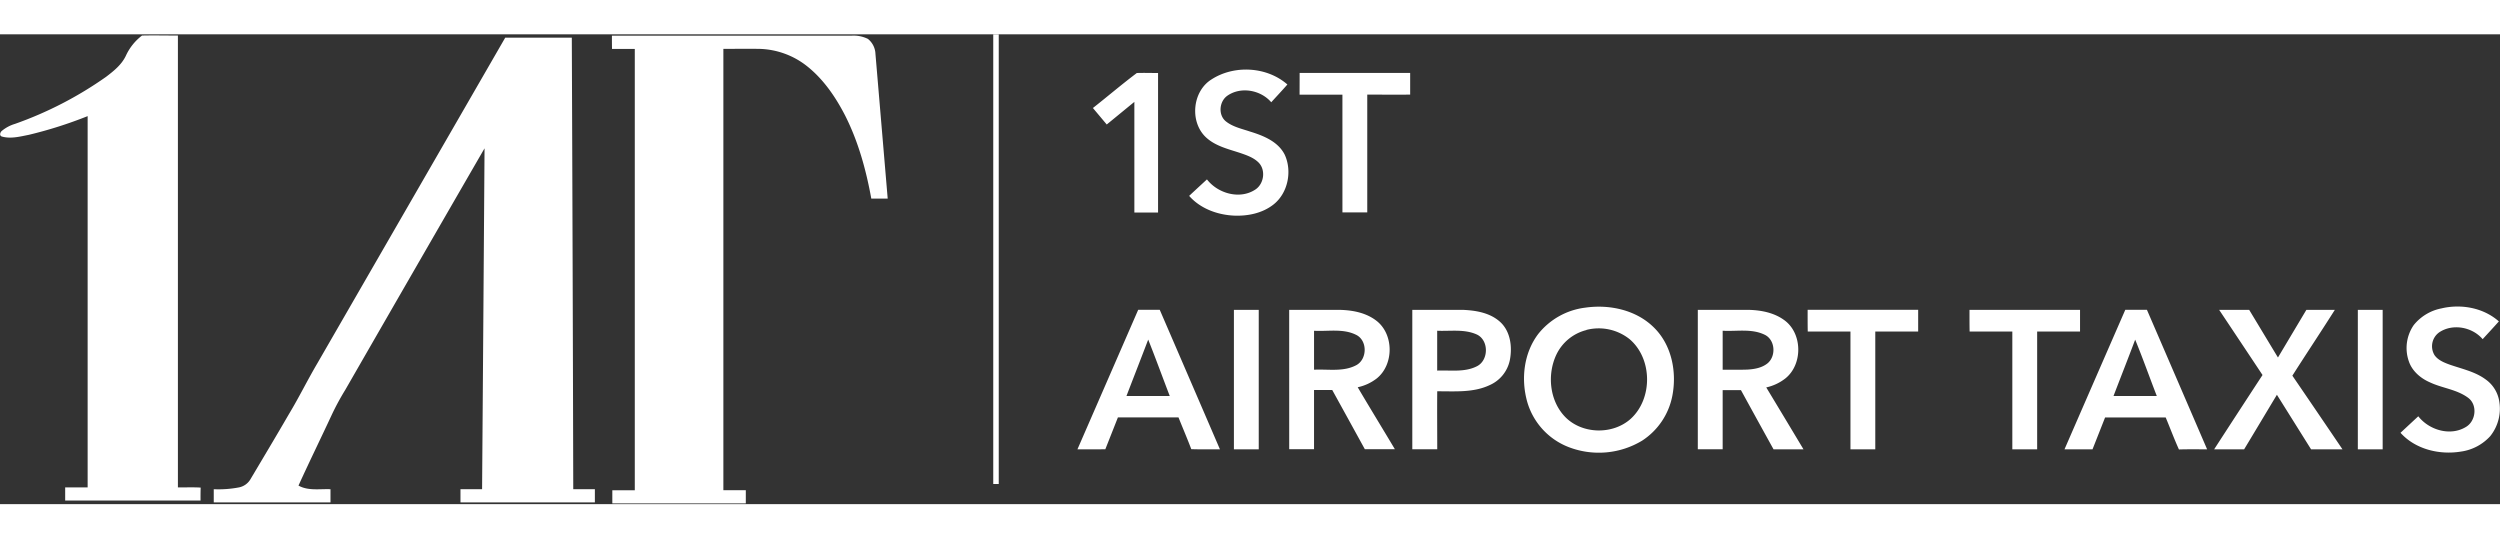
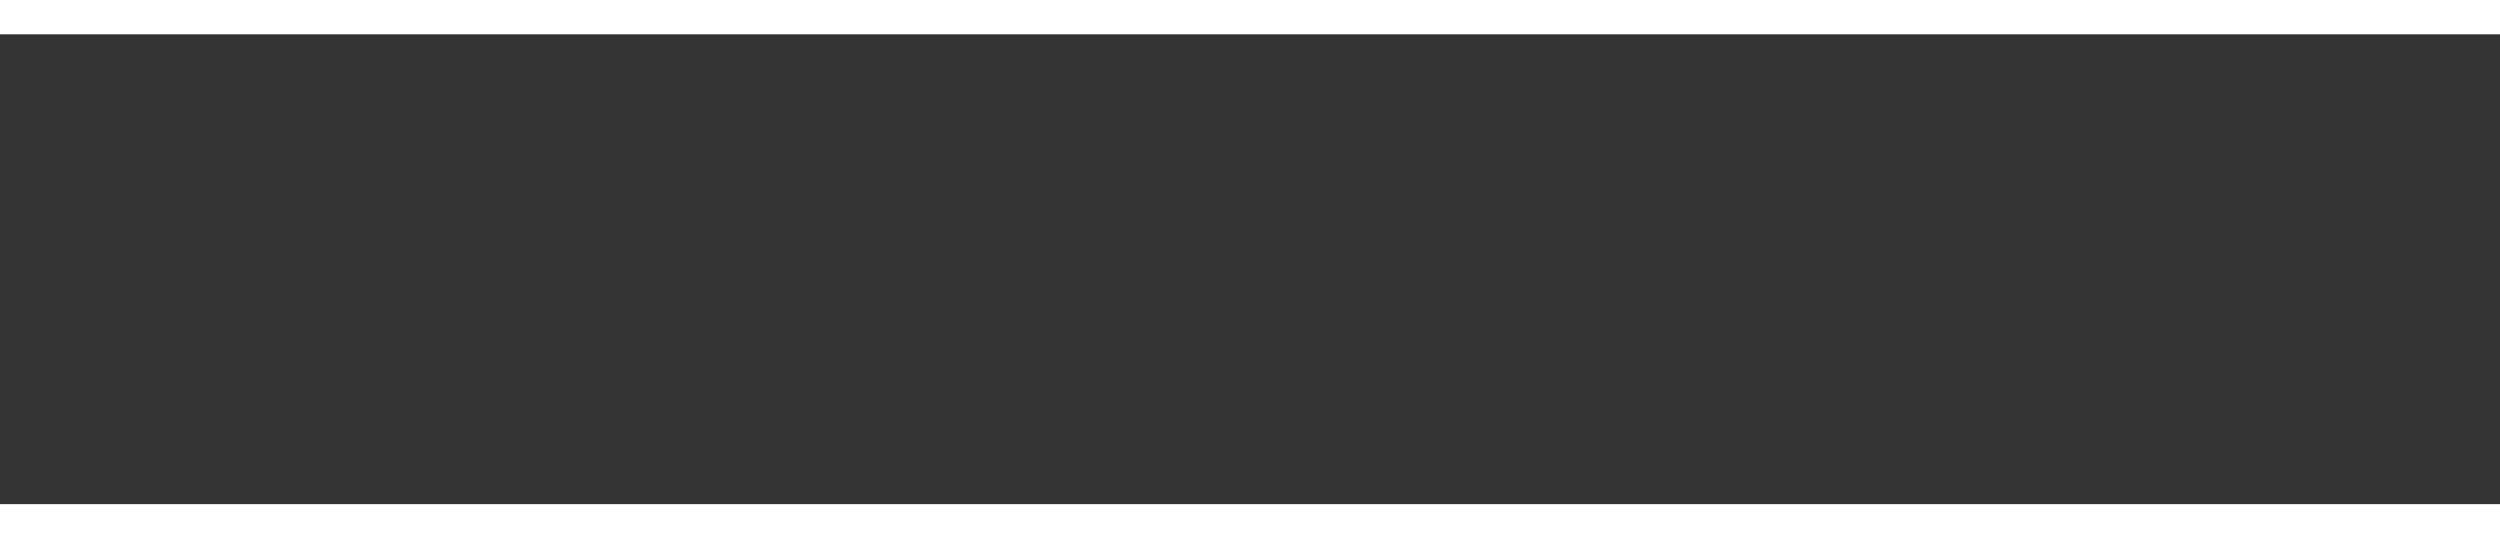
<svg xmlns="http://www.w3.org/2000/svg" width="260" height="56" viewBox="0 0 878 165" fill="none">
  <rect x="0" y="0" width="878" height="165" fill="#333333" stroke="none" />
  <g clip-path="url(#a)" fill="#fff">
-     <path d="M348.829 0h1.93v157.93h-1.93zM425.4 15.89c8-5.22 19.52-4.59 26.73 1.73-1.85 2.12-3.78 4.16-5.67 6.24-3.67-4.29-10.61-5.6-15.35-2.34-2.94 2-3.37 6.82-.56 9.07 2.45 1.94 5.6 2.59 8.5 3.57 4.68 1.44 9.84 3.5 12.16 8.15 2.66 5.82 1.1 13.51-4 17.49-3.83 3-8.86 4.05-13.64 3.88-5.91-.23-12-2.44-15.94-6.94 2.07-1.94 4.16-3.86 6.25-5.79 3.86 5 11.65 7.19 17.08 3.51 2.95-2 3.63-6.78 1.09-9.39-1.73-1.76-4.13-2.58-6.41-3.37-4.37-1.45-9.19-2.51-12.52-5.93-5.31-5.52-4.21-15.77 2.28-19.88m31.029-2.32h38.82v7.6c-5 .06-10 0-15.07 0v41.38h-8.72V21.19h-15.05c.01-2.54.02-5.08.02-7.62m-72.6 12.31c5.17-4.07 10.17-8.34 15.42-12.29 2.49-.09 5 0 7.46 0v49h-8.32V23.73c-3.24 2.64-6.46 5.3-9.7 7.94zM556.69 96c8.55-1.24 18 .78 24.26 7.06 6.18 6.13 8 15.57 6.37 23.92a24.25 24.25 0 0 1-10.6 15.72A29.44 29.44 0 0 1 551 145a24.23 24.23 0 0 1-14.64-15.93c-2.25-8-1.21-17.15 3.88-23.85A25 25 0 0 1 556.69 96m.44 7.87a16 16 0 0 0-10.57 8.7c-3.21 6.89-2.38 15.86 2.88 21.54 5.88 6.35 16.87 6.68 23.26.93 7.79-7.09 7.68-21.15-.41-28a17.38 17.38 0 0 0-15.16-3.22zm300.23-7.6c6.95-1.67 14.81-.26 20.24 4.55-1.87 2.11-3.79 4.16-5.69 6.24-3.64-4.27-10.5-5.58-15.24-2.41a6 6 0 0 0-1.64 8.06c1.21 1.7 3.23 2.53 5.12 3.23 4.32 1.53 9 2.47 12.74 5.21a11.66 11.66 0 0 1 4.76 7.25 15.44 15.44 0 0 1-3.06 12.7 17.06 17.06 0 0 1-10.31 5.44c-7.53 1.24-16-.78-21.22-6.6l6.24-5.8c3.78 4.84 11.19 7.07 16.65 3.8 3.56-2 4.26-7.72.91-10.25-4-3-9.1-3.39-13.49-5.47-3.28-1.42-6.28-4-7.41-7.45a14.16 14.16 0 0 1 1.74-12.65 16.53 16.53 0 0 1 9.66-5.85m-222.52.49h38.82v7.61H658.6v41.37h-8.72v-41.35h-15c-.05-2.55-.04-5.09-.04-7.63m56.849 0h38.82v7.61h-15.06v41.37h-8.72v-41.35h-15c-.05-2.55-.04-5.09-.04-7.63m118.311 0h10c-4.9 7.75-10 15.38-14.92 23.12a7503 7503 0 0 1 17.6 25.87h-11.03l-12-19.16c-3.85 6.39-7.66 12.79-11.52 19.17H777.6q8.46-13.06 17-26.11a10096 10096 0 0 0-15.24-22.89h10.55c3.38 5.58 6.73 11.17 10.11 16.74zm-431.601 48.98 21.34-49h7.56q10.59 24.5 21.14 49c-3.35 0-6.71.07-10.06-.05-1.42-3.75-3-7.42-4.49-11.15h-21.28c-1.46 3.73-2.95 7.46-4.42 11.19-3.26.03-6.53.03-9.79.01m24.85-38.53c-2.52 6.62-5.1 13.21-7.64 19.82h15.21c-2.54-6.6-4.95-13.25-7.57-19.82m30.101-10.45h8.72v49h-8.72zm19.41 0h16.84c4.73 0 9.74.79 13.61 3.69 6.4 4.72 6.42 15.64.18 20.5a16.6 16.6 0 0 1-6.56 3c4.29 7.28 8.72 14.49 13.05 21.76h-10.55a8201 8201 0 0 0-11.45-20.8h-6.39v20.79h-8.72zm8.73 7.35v13.68c4.93-.26 10.27.83 14.82-1.59 3.92-2.09 4-8.71-.07-10.67-4.57-2.28-9.85-1.14-14.75-1.42M496 96.76h17.53c4.71.17 9.82 1 13.4 4.32s4.24 8.79 3.31 13.41a12.3 12.3 0 0 1-2.506 5.239 12.3 12.3 0 0 1-4.634 3.501c-5.72 2.68-12.2 2.11-18.34 2.14-.07 6.78 0 13.57 0 20.35H496zm8.74 7.34v14c4.66-.2 9.69.68 14-1.55 4.16-2.14 4.19-9.24-.18-11.17s-9.25-1.06-13.85-1.28zm91.53-7.34h17.5c4.45.07 9.12.9 12.8 3.57 6.51 4.63 6.63 15.58.44 20.53a16.8 16.8 0 0 1-6.7 3.15q6.56 10.86 13.08 21.74h-10.52a5212 5212 0 0 1-11.451-20.8H605v20.79h-8.73zm8.73 7.34v13.69c2.93 0 5.859.06 8.789-.05 2.44-.16 5-.6 7-2.22 3.07-2.59 2.66-8.34-1.13-10.06-4.59-2.19-9.789-1.07-14.659-1.36m120.05 41.65a49464 49464 0 0 1 21.35-49h7.6q10.59 24.5 21.14 49c-3.3 0-6.6-.06-9.9.05-1.67-3.7-3.09-7.5-4.65-11.25h-21.28q-2.21 5.61-4.42 11.2zm24.82-38.52c-2.48 6.62-5.09 13.2-7.61 19.8h15.21c-2.56-6.59-4.91-13.26-7.6-19.8m78.199-10.47h8.72v49h-8.72zM44.16 7.62A18.8 18.8 0 0 1 49.87.43c4.2-.1 8.41 0 12.61 0v158.68c2.65.05 5.31-.09 8 .08-.06 1.52-.06 3-.05 4.55H22.89v-4.63h7.89V28.73a150 150 0 0 1-20.62 6.56c-3.1.61-6.37 1.49-9.5.61-1-.33-.59-1.53 0-2a13.1 13.1 0 0 1 4.58-2.44 131.3 131.3 0 0 0 32-16.52c2.66-2.02 5.42-4.22 6.92-7.32M214.909.48h84.09a11.37 11.37 0 0 1 5.8 1.12 7.06 7.06 0 0 1 2.66 5.28l4.3 50.81h-5.76c-1.83-10.06-4.57-20.06-9.21-29.21-3.28-6.36-7.41-12.45-13-17a28.08 28.08 0 0 0-17.1-6.37c-4.21-.06-8.43 0-12.64 0v155h7.88v4.63h-46.88v-4.61h7.89v-155h-8q-.039-2.34-.03-4.65m-103.47 115.09 66-114.4h23.38q.321 79.29.51 158.59h7.59v4.62h-47.2v-4.62h7.59q.45-59.86.86-119.72a44114 44114 0 0 0-48.94 84.88 90 90 0 0 0-4.57 8.4c-3.9 8.4-8 16.74-11.83 25.16 3.41 1.92 7.5 1.12 11.24 1.28v4.62h-41v-4.62a38 38 0 0 0 8.85-.64 6 6 0 0 0 4-2.8c4.54-7.64 9.11-15.27 13.56-22.95 3.52-5.83 6.52-11.96 9.96-17.8" />
+     <path d="M348.829 0h1.93v157.93h-1.93zM425.4 15.89c8-5.22 19.52-4.59 26.73 1.73-1.85 2.12-3.78 4.16-5.67 6.24-3.67-4.29-10.61-5.6-15.35-2.34-2.94 2-3.37 6.82-.56 9.07 2.45 1.94 5.6 2.59 8.5 3.57 4.68 1.44 9.84 3.5 12.16 8.15 2.66 5.82 1.1 13.51-4 17.49-3.83 3-8.86 4.05-13.64 3.88-5.91-.23-12-2.44-15.94-6.94 2.07-1.94 4.16-3.86 6.25-5.79 3.86 5 11.65 7.19 17.08 3.51 2.95-2 3.63-6.78 1.09-9.39-1.73-1.76-4.13-2.58-6.41-3.37-4.37-1.45-9.19-2.51-12.52-5.93-5.31-5.52-4.21-15.77 2.28-19.88m31.029-2.32h38.82v7.6c-5 .06-10 0-15.07 0v41.38h-8.72V21.19h-15.05c.01-2.54.02-5.08.02-7.62m-72.6 12.31c5.17-4.07 10.17-8.34 15.42-12.29 2.49-.09 5 0 7.46 0v49h-8.32V23.73c-3.24 2.64-6.46 5.3-9.7 7.94zM556.69 96c8.55-1.24 18 .78 24.26 7.06 6.18 6.13 8 15.57 6.37 23.92a24.25 24.25 0 0 1-10.6 15.72A29.44 29.44 0 0 1 551 145a24.23 24.23 0 0 1-14.64-15.93c-2.25-8-1.21-17.15 3.88-23.85A25 25 0 0 1 556.69 96m.44 7.87a16 16 0 0 0-10.57 8.7c-3.21 6.89-2.38 15.86 2.88 21.54 5.88 6.35 16.87 6.68 23.26.93 7.79-7.09 7.68-21.15-.41-28a17.38 17.38 0 0 0-15.16-3.22zm300.23-7.6c6.95-1.67 14.81-.26 20.24 4.55-1.87 2.11-3.79 4.16-5.69 6.24-3.64-4.27-10.5-5.58-15.24-2.41a6 6 0 0 0-1.64 8.06c1.21 1.7 3.23 2.53 5.12 3.23 4.32 1.53 9 2.47 12.74 5.21a11.66 11.66 0 0 1 4.76 7.25 15.44 15.44 0 0 1-3.06 12.7 17.06 17.06 0 0 1-10.31 5.44c-7.53 1.24-16-.78-21.22-6.6l6.24-5.8c3.78 4.84 11.19 7.07 16.65 3.8 3.56-2 4.26-7.72.91-10.25-4-3-9.1-3.39-13.49-5.47-3.28-1.42-6.28-4-7.41-7.45a14.16 14.16 0 0 1 1.74-12.65 16.53 16.53 0 0 1 9.66-5.85m-222.52.49h38.82v7.61H658.6v41.37h-8.72v-41.35h-15c-.05-2.55-.04-5.09-.04-7.63m56.849 0h38.82v7.61h-15.06v41.37h-8.72v-41.35h-15c-.05-2.55-.04-5.09-.04-7.63m118.311 0h10c-4.9 7.75-10 15.38-14.92 23.12a7503 7503 0 0 1 17.6 25.87h-11.03l-12-19.16c-3.85 6.39-7.66 12.79-11.52 19.17H777.6q8.46-13.06 17-26.11a10096 10096 0 0 0-15.24-22.89h10.55c3.38 5.58 6.73 11.17 10.11 16.74zm-431.601 48.98 21.34-49h7.56q10.59 24.5 21.14 49c-3.35 0-6.71.07-10.06-.05-1.42-3.75-3-7.42-4.49-11.15h-21.28c-1.46 3.73-2.95 7.46-4.42 11.19-3.26.03-6.53.03-9.79.01m24.85-38.53c-2.52 6.62-5.1 13.21-7.64 19.82h15.21c-2.54-6.6-4.95-13.25-7.57-19.82m30.101-10.45h8.72v49h-8.72zm19.41 0h16.84c4.73 0 9.74.79 13.61 3.69 6.4 4.72 6.42 15.64.18 20.5a16.6 16.6 0 0 1-6.56 3c4.29 7.28 8.72 14.49 13.05 21.76h-10.55a8201 8201 0 0 0-11.45-20.8h-6.39v20.79h-8.72zm8.73 7.35v13.68c4.93-.26 10.27.83 14.82-1.59 3.92-2.09 4-8.71-.07-10.67-4.57-2.28-9.85-1.14-14.75-1.42M496 96.76h17.53c4.71.17 9.82 1 13.4 4.32s4.24 8.79 3.31 13.41a12.3 12.3 0 0 1-2.506 5.239 12.3 12.3 0 0 1-4.634 3.501c-5.72 2.68-12.2 2.11-18.34 2.14-.07 6.78 0 13.57 0 20.35H496zm8.74 7.34v14c4.66-.2 9.69.68 14-1.55 4.16-2.14 4.19-9.24-.18-11.17s-9.25-1.06-13.85-1.28zm91.53-7.34h17.5c4.45.07 9.12.9 12.8 3.57 6.51 4.63 6.63 15.58.44 20.53a16.8 16.8 0 0 1-6.7 3.15q6.56 10.86 13.08 21.74h-10.52a5212 5212 0 0 1-11.451-20.8H605v20.79h-8.73zm8.73 7.34v13.69c2.93 0 5.859.06 8.789-.05 2.44-.16 5-.6 7-2.22 3.07-2.59 2.66-8.34-1.13-10.06-4.59-2.19-9.789-1.07-14.659-1.36m120.05 41.65a49464 49464 0 0 1 21.35-49h7.6q10.59 24.5 21.14 49c-3.3 0-6.6-.06-9.9.05-1.67-3.7-3.09-7.5-4.65-11.25h-21.28q-2.21 5.61-4.42 11.2zm24.82-38.52c-2.48 6.62-5.09 13.2-7.61 19.8h15.21c-2.56-6.59-4.91-13.26-7.6-19.8m78.199-10.47h8.72v49h-8.72zM44.16 7.62A18.8 18.8 0 0 1 49.87.43c4.2-.1 8.41 0 12.61 0v158.68c2.65.05 5.31-.09 8 .08-.06 1.52-.06 3-.05 4.55H22.89v-4.63h7.89V28.73c-3.1.61-6.37 1.49-9.5.61-1-.33-.59-1.53 0-2a13.1 13.1 0 0 1 4.58-2.44 131.3 131.3 0 0 0 32-16.52c2.66-2.02 5.42-4.22 6.92-7.32M214.909.48h84.09a11.37 11.37 0 0 1 5.8 1.12 7.06 7.06 0 0 1 2.66 5.28l4.3 50.81h-5.76c-1.83-10.06-4.57-20.06-9.21-29.21-3.28-6.36-7.41-12.45-13-17a28.08 28.08 0 0 0-17.1-6.37c-4.21-.06-8.43 0-12.64 0v155h7.88v4.63h-46.88v-4.61h7.89v-155h-8q-.039-2.34-.03-4.65m-103.47 115.09 66-114.4h23.38q.321 79.29.51 158.59h7.59v4.62h-47.2v-4.62h7.59q.45-59.86.86-119.72a44114 44114 0 0 0-48.94 84.88 90 90 0 0 0-4.57 8.4c-3.9 8.4-8 16.74-11.83 25.16 3.41 1.92 7.5 1.12 11.24 1.28v4.62h-41v-4.62a38 38 0 0 0 8.85-.64 6 6 0 0 0 4-2.8c4.54-7.64 9.11-15.27 13.56-22.95 3.52-5.83 6.52-11.96 9.96-17.8" />
  </g>
  <defs>
    <clipPath id="a">
-       <path fill="#fff" d="M0 0h877.93v164.68H0z" />
-     </clipPath>
+       </clipPath>
  </defs>
</svg>